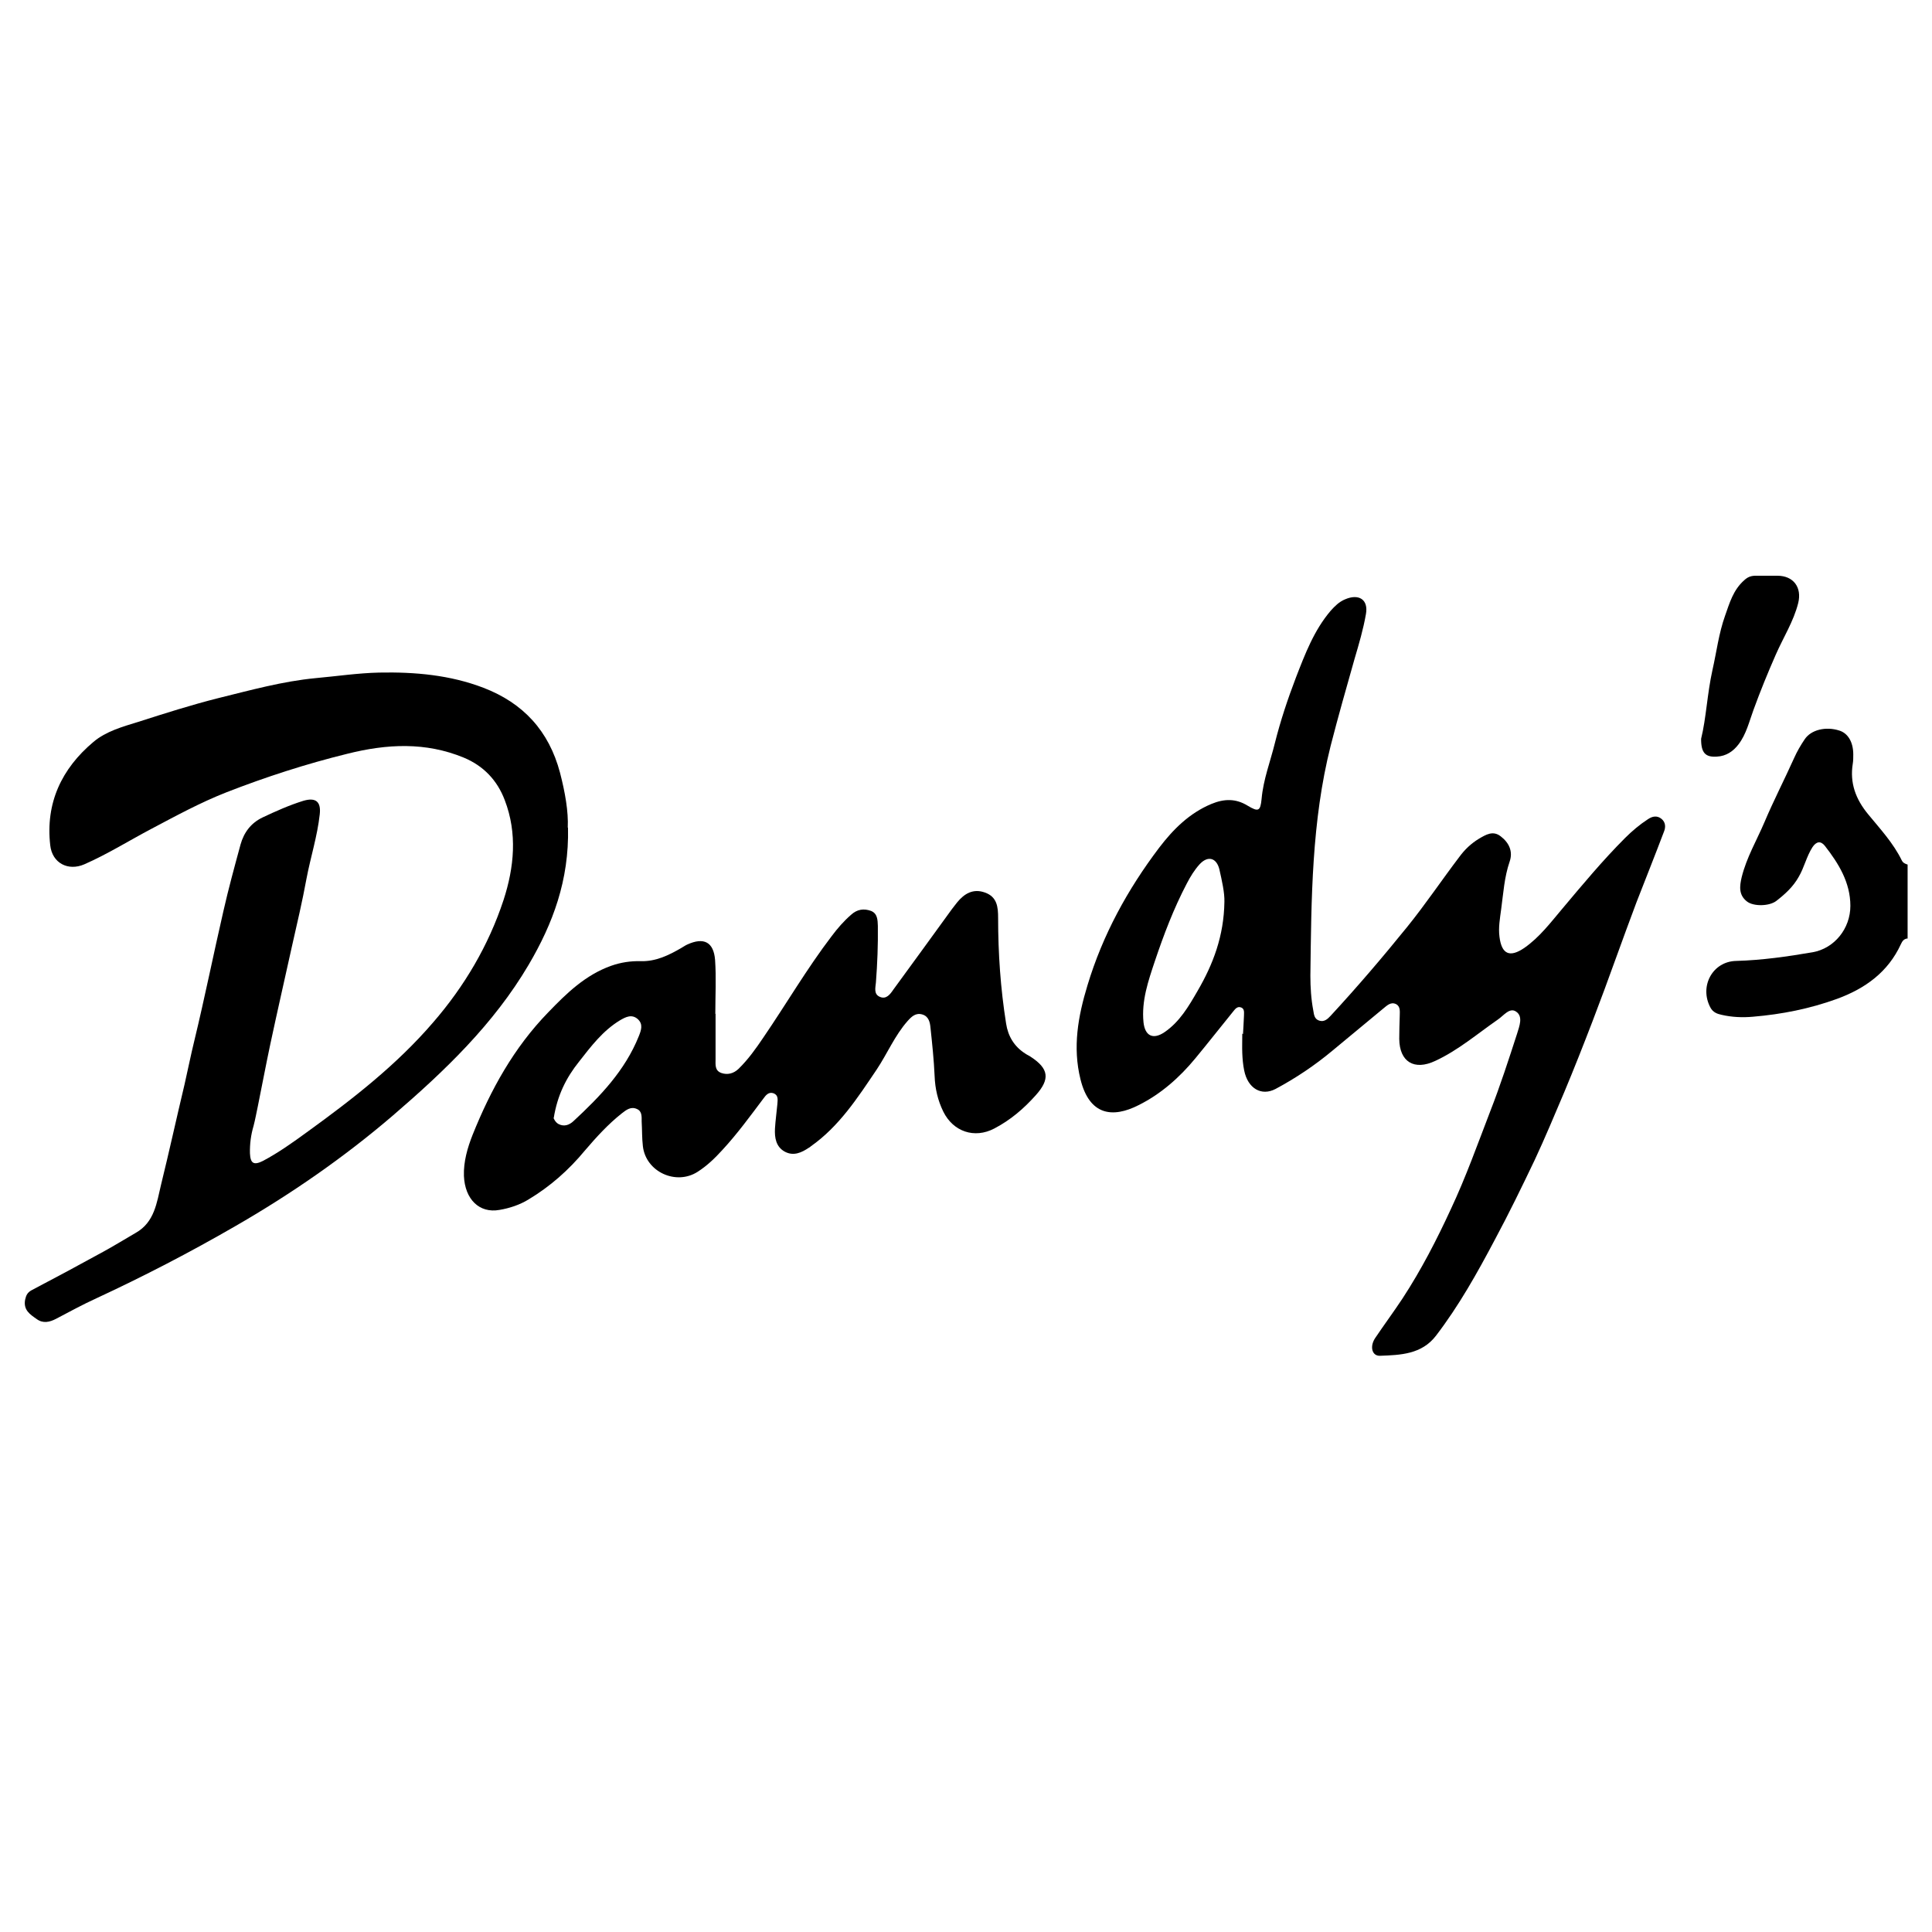
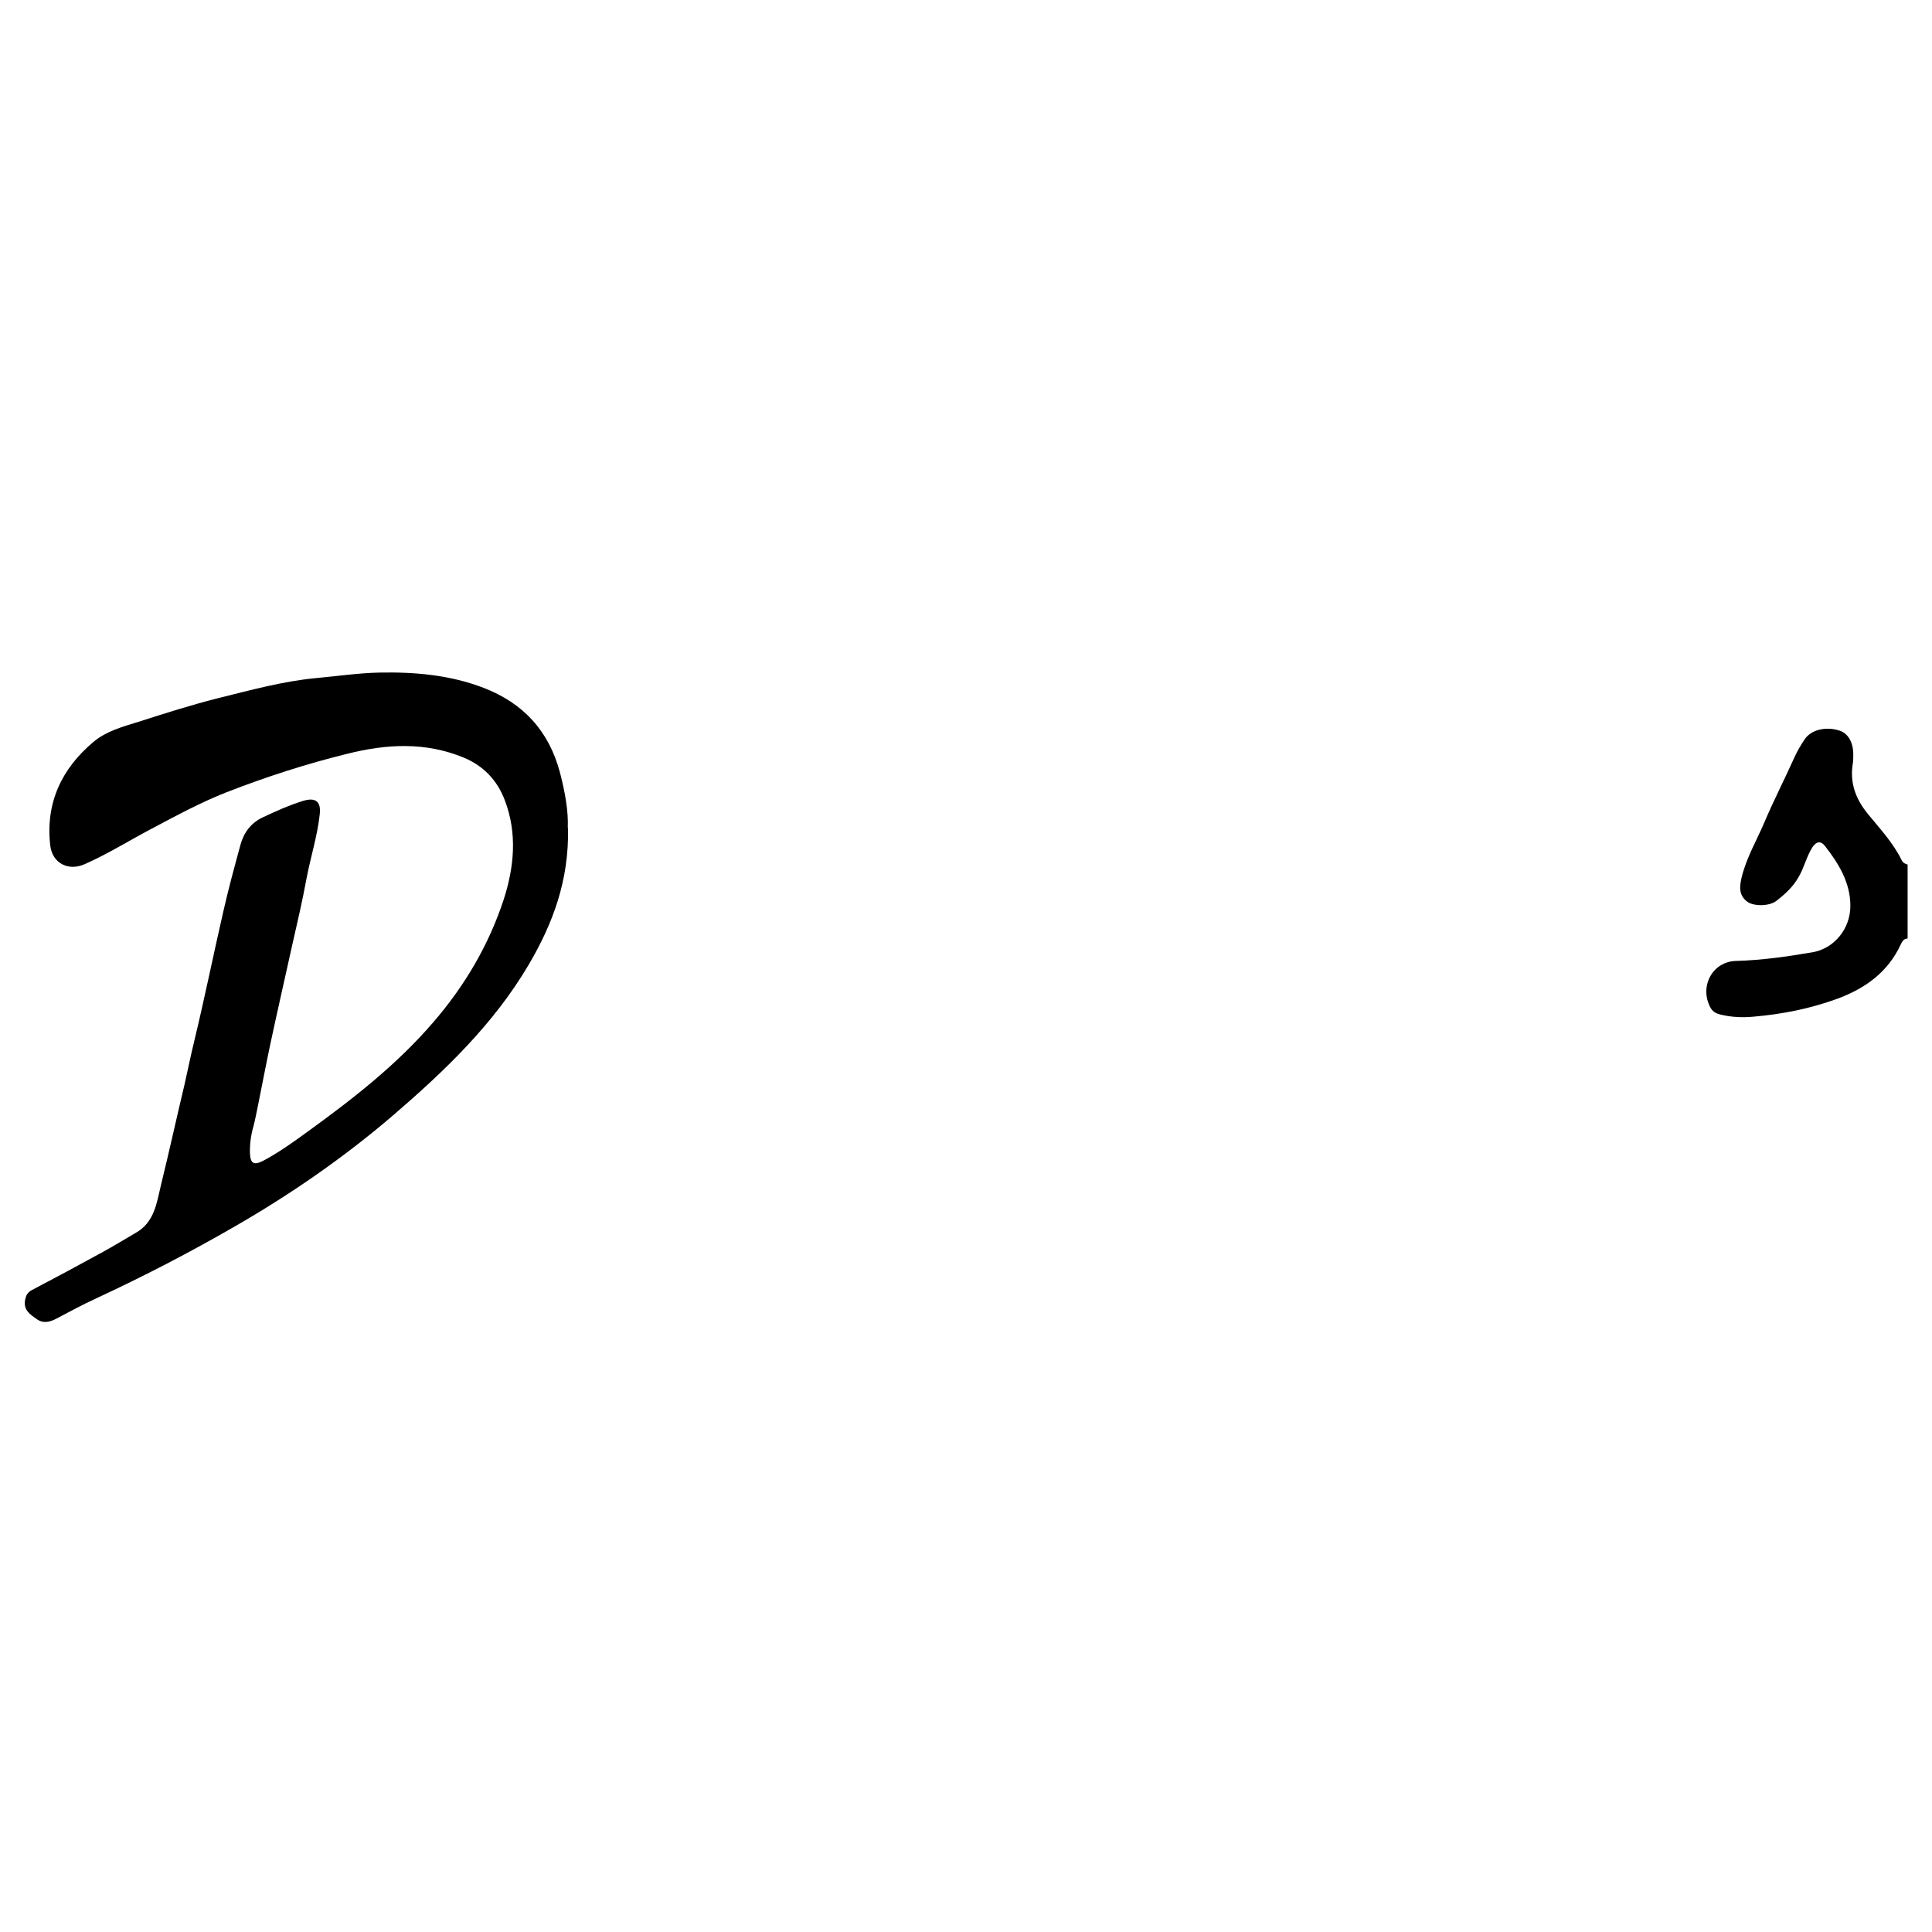
<svg xmlns="http://www.w3.org/2000/svg" id="ART" viewBox="0 0 80 80">
  <defs>
    <style>.cls-1{stroke-width:0px;}</style>
  </defs>
  <path class="cls-1" d="m78.98,38.86c-.15.02-.21.11-.27.24-.53,1.15-1.47,1.83-2.64,2.26-1.13.41-2.29.64-3.48.74-.44.04-.88.02-1.31-.08-.19-.04-.35-.11-.45-.29-.48-.88.08-1.92,1.06-1.94,1.07-.03,2.12-.18,3.17-.36.9-.16,1.56-.98,1.56-1.92,0-.97-.49-1.76-1.06-2.49-.17-.21-.35-.18-.51.06-.25.39-.34.84-.57,1.23-.23.41-.56.71-.92.99-.29.23-.95.24-1.22.03-.35-.27-.31-.63-.22-1.01.2-.81.62-1.52.94-2.27.38-.9.83-1.77,1.23-2.66.12-.27.27-.53.44-.78.26-.39.87-.54,1.43-.36.36.11.58.48.58.99,0,.13,0,.26-.02.38-.13.8.12,1.47.63,2.09.5.61,1.05,1.2,1.4,1.92.05.1.14.14.24.17v3.07Z" />
-   <path class="cls-1" d="m51.47,42.82c.01-.2.03-.48.04-.76,0-.13.03-.28-.11-.34-.17-.07-.26.07-.35.18-.52.64-1.03,1.29-1.55,1.92-.66.8-1.43,1.48-2.35,1.94-1.08.55-2.04.43-2.41-1.07-.33-1.33-.1-2.61.29-3.89.63-2.09,1.66-3.97,2.97-5.7.58-.76,1.25-1.43,2.16-1.81.53-.22,1.01-.23,1.5.07.45.27.53.23.58-.28.07-.8.36-1.54.55-2.31.23-.92.53-1.82.87-2.71.38-.98.75-1.96,1.44-2.77.17-.19.35-.37.59-.47.57-.25.98,0,.87.61-.11.63-.29,1.24-.47,1.85-.34,1.2-.68,2.39-.99,3.6-.79,3.13-.8,6.33-.84,9.52,0,.48.03.97.12,1.44.03.17.04.35.24.42.21.07.35-.06.48-.2,1.1-1.19,2.15-2.42,3.17-3.68.76-.94,1.43-1.94,2.16-2.9.22-.3.48-.55.81-.75.29-.17.58-.35.9-.1.34.26.52.62.37,1.05-.22.64-.26,1.31-.35,1.97-.05.38-.12.76-.07,1.14.09.73.43.87,1.03.46.63-.44,1.08-1.04,1.57-1.62.84-1,1.68-2.01,2.6-2.93.29-.29.61-.56.95-.78.18-.12.37-.16.55-.02.18.14.19.35.11.54-.37.98-.76,1.95-1.14,2.93-.29.77-.57,1.54-.85,2.31-.31.86-.63,1.73-.96,2.59-.38.99-.77,1.98-1.18,2.96-.4.94-.79,1.88-1.22,2.8-.53,1.11-1.07,2.22-1.65,3.3-.73,1.38-1.49,2.74-2.44,3.98-.59.77-1.47.8-2.32.83-.33.01-.43-.38-.2-.73.37-.55.77-1.09,1.14-1.65.77-1.18,1.41-2.42,2-3.7.62-1.32,1.11-2.7,1.63-4.05.41-1.05.76-2.13,1.11-3.21.09-.3.26-.71-.04-.91-.27-.19-.52.17-.76.33-.85.59-1.64,1.27-2.59,1.71-.87.41-1.48.04-1.49-.91,0-.31.01-.62.02-.94,0-.18.04-.4-.15-.5-.22-.11-.38.06-.53.18-.7.58-1.4,1.16-2.1,1.74-.73.61-1.52,1.14-2.36,1.59-.59.31-1.15-.02-1.3-.76-.05-.24-.07-.48-.08-.72-.01-.24,0-.48,0-.81Zm-.77-5.48c.01-.38-.1-.86-.21-1.35-.12-.47-.47-.57-.81-.21-.22.24-.39.52-.54.81-.54,1.03-.95,2.11-1.32,3.21-.27.81-.56,1.64-.47,2.53.06.57.4.73.87.41.63-.43,1-1.07,1.37-1.71.64-1.1,1.09-2.27,1.11-3.69Z" />
-   <path class="cls-1" d="m23.52,34.27c.05,2.18-.63,3.98-1.63,5.68-1.45,2.46-3.48,4.4-5.62,6.24-2.03,1.74-4.23,3.26-6.54,4.59-1.87,1.08-3.78,2.07-5.74,2.98-.57.26-1.12.56-1.67.85-.27.14-.54.2-.8.01-.27-.19-.56-.37-.48-.8.04-.19.1-.3.26-.39.99-.52,1.98-1.05,2.96-1.59.46-.25.91-.53,1.36-.79.78-.44.87-1.25,1.05-2,.34-1.38.64-2.76.97-4.14.14-.61.26-1.22.41-1.83.43-1.78.79-3.57,1.2-5.35.21-.93.46-1.84.71-2.76.14-.5.43-.89.91-1.12.55-.26,1.11-.51,1.69-.69.51-.15.74.03.68.56-.1.91-.38,1.77-.55,2.67-.17.93-.39,1.86-.6,2.79-.3,1.36-.61,2.71-.9,4.07-.18.85-.34,1.7-.51,2.54-.06.28-.11.56-.18.83-.11.37-.16.75-.15,1.14.02.42.16.5.54.31.64-.34,1.23-.76,1.82-1.19,1.88-1.36,3.71-2.78,5.23-4.55,1.29-1.49,2.29-3.18,2.91-5.06.44-1.35.58-2.76.05-4.14-.31-.82-.88-1.42-1.7-1.76-1.58-.65-3.17-.57-4.81-.16-1.71.42-3.38.96-5.02,1.6-1.07.42-2.08.97-3.1,1.51-.93.49-1.82,1.05-2.78,1.47-.67.29-1.33-.05-1.41-.79-.2-1.75.47-3.17,1.79-4.28.52-.44,1.21-.63,1.86-.83,1.09-.35,2.19-.7,3.3-.98,1.34-.33,2.67-.7,4.04-.83.88-.08,1.75-.21,2.63-.23,1.48-.03,2.94.1,4.32.63,1.64.63,2.71,1.78,3.17,3.52.21.81.35,1.61.32,2.27Z" />
-   <path class="cls-1" d="m29.63,41.97c0,.63,0,1.25,0,1.88,0,.23-.04.48.24.58.26.09.51.02.71-.17.4-.39.72-.84,1.03-1.3.95-1.39,1.8-2.85,2.83-4.2.24-.32.5-.62.8-.88.25-.23.53-.27.83-.16.27.11.27.38.28.62.01.78-.02,1.56-.08,2.34-.02.22-.1.49.17.6.26.11.42-.11.55-.3.81-1.11,1.62-2.22,2.43-3.34.07-.09.14-.18.21-.27.3-.37.67-.59,1.16-.41.5.18.54.6.54,1.05,0,1.47.1,2.92.33,4.37.08.53.34.96.8,1.25.07.05.15.08.22.13.75.49.81.92.21,1.59-.5.56-1.05,1.03-1.72,1.38-.82.43-1.7.13-2.11-.7-.23-.47-.34-.95-.36-1.48-.03-.67-.1-1.33-.17-1.99-.02-.22-.07-.47-.33-.55-.28-.09-.46.09-.62.27-.53.6-.84,1.35-1.28,2.01-.79,1.17-1.55,2.35-2.73,3.18-.02.02-.04.04-.07.05-.31.21-.64.36-1,.17-.37-.2-.43-.58-.41-.96.02-.34.07-.68.1-1.02.01-.17.05-.36-.16-.44-.2-.07-.32.08-.42.22-.55.73-1.08,1.46-1.7,2.13-.31.34-.63.65-1.02.9-.9.58-2.15,0-2.27-1.06-.04-.34-.03-.68-.05-1.02,0-.2.02-.43-.2-.52-.24-.11-.43.03-.62.18-.57.45-1.06.99-1.53,1.54-.67.81-1.44,1.49-2.34,2.03-.36.22-.78.36-1.2.43-.83.15-1.43-.44-1.47-1.41-.02-.59.15-1.17.36-1.7.75-1.87,1.71-3.61,3.13-5.07.76-.79,1.54-1.55,2.61-1.93.4-.14.8-.2,1.21-.19.63.02,1.16-.24,1.68-.54.09-.05.17-.11.26-.15.68-.31,1.09-.11,1.15.64.05.73.01,1.48.01,2.21-.01,0-.02,0-.04,0Zm-6.71,4.32s.06.17.2.25c.24.13.46.04.63-.12,1.1-1.02,2.13-2.09,2.7-3.51.1-.25.19-.5-.04-.71-.25-.22-.5-.09-.74.05-.71.43-1.2,1.08-1.7,1.72-.52.65-.89,1.38-1.04,2.32Z" />
-   <path class="cls-1" d="m70.44,30.59c.21-.85.25-1.86.47-2.85.17-.75.26-1.51.52-2.24.19-.54.34-1.07.79-1.47.14-.13.26-.18.44-.19.31,0,.63,0,.94,0,.66,0,1.02.48.86,1.13-.19.76-.62,1.43-.93,2.14-.33.75-.64,1.51-.92,2.28-.18.49-.3,1.01-.62,1.43-.22.29-.51.49-.9.51-.47.03-.66-.15-.65-.76Z" />
+   <path class="cls-1" d="m23.52,34.27c.05,2.18-.63,3.98-1.63,5.68-1.45,2.46-3.48,4.4-5.62,6.24-2.03,1.74-4.23,3.26-6.54,4.59-1.87,1.08-3.78,2.07-5.74,2.98-.57.26-1.12.56-1.67.85-.27.14-.54.2-.8.01-.27-.19-.56-.37-.48-.8.04-.19.1-.3.26-.39.99-.52,1.98-1.05,2.96-1.59.46-.25.91-.53,1.36-.79.78-.44.87-1.25,1.05-2,.34-1.38.64-2.76.97-4.14.14-.61.26-1.22.41-1.83.43-1.78.79-3.57,1.2-5.35.21-.93.46-1.84.71-2.76.14-.5.43-.89.91-1.12.55-.26,1.11-.51,1.69-.69.51-.15.74.03.68.56-.1.91-.38,1.77-.55,2.67-.17.93-.39,1.86-.6,2.79-.3,1.36-.61,2.71-.9,4.07-.18.85-.34,1.7-.51,2.54-.06.28-.11.56-.18.83-.11.37-.16.75-.15,1.14.02.42.16.5.54.31.64-.34,1.23-.76,1.82-1.19,1.88-1.36,3.71-2.78,5.23-4.55,1.29-1.49,2.29-3.18,2.91-5.06.44-1.35.58-2.76.05-4.14-.31-.82-.88-1.42-1.7-1.76-1.58-.65-3.17-.57-4.81-.16-1.71.42-3.38.96-5.02,1.6-1.07.42-2.08.97-3.1,1.51-.93.49-1.82,1.05-2.78,1.47-.67.29-1.33-.05-1.41-.79-.2-1.75.47-3.17,1.79-4.28.52-.44,1.21-.63,1.86-.83,1.09-.35,2.19-.7,3.3-.98,1.34-.33,2.67-.7,4.04-.83.88-.08,1.75-.21,2.63-.23,1.48-.03,2.94.1,4.32.63,1.64.63,2.71,1.78,3.17,3.52.21.81.35,1.61.32,2.27" />
</svg>